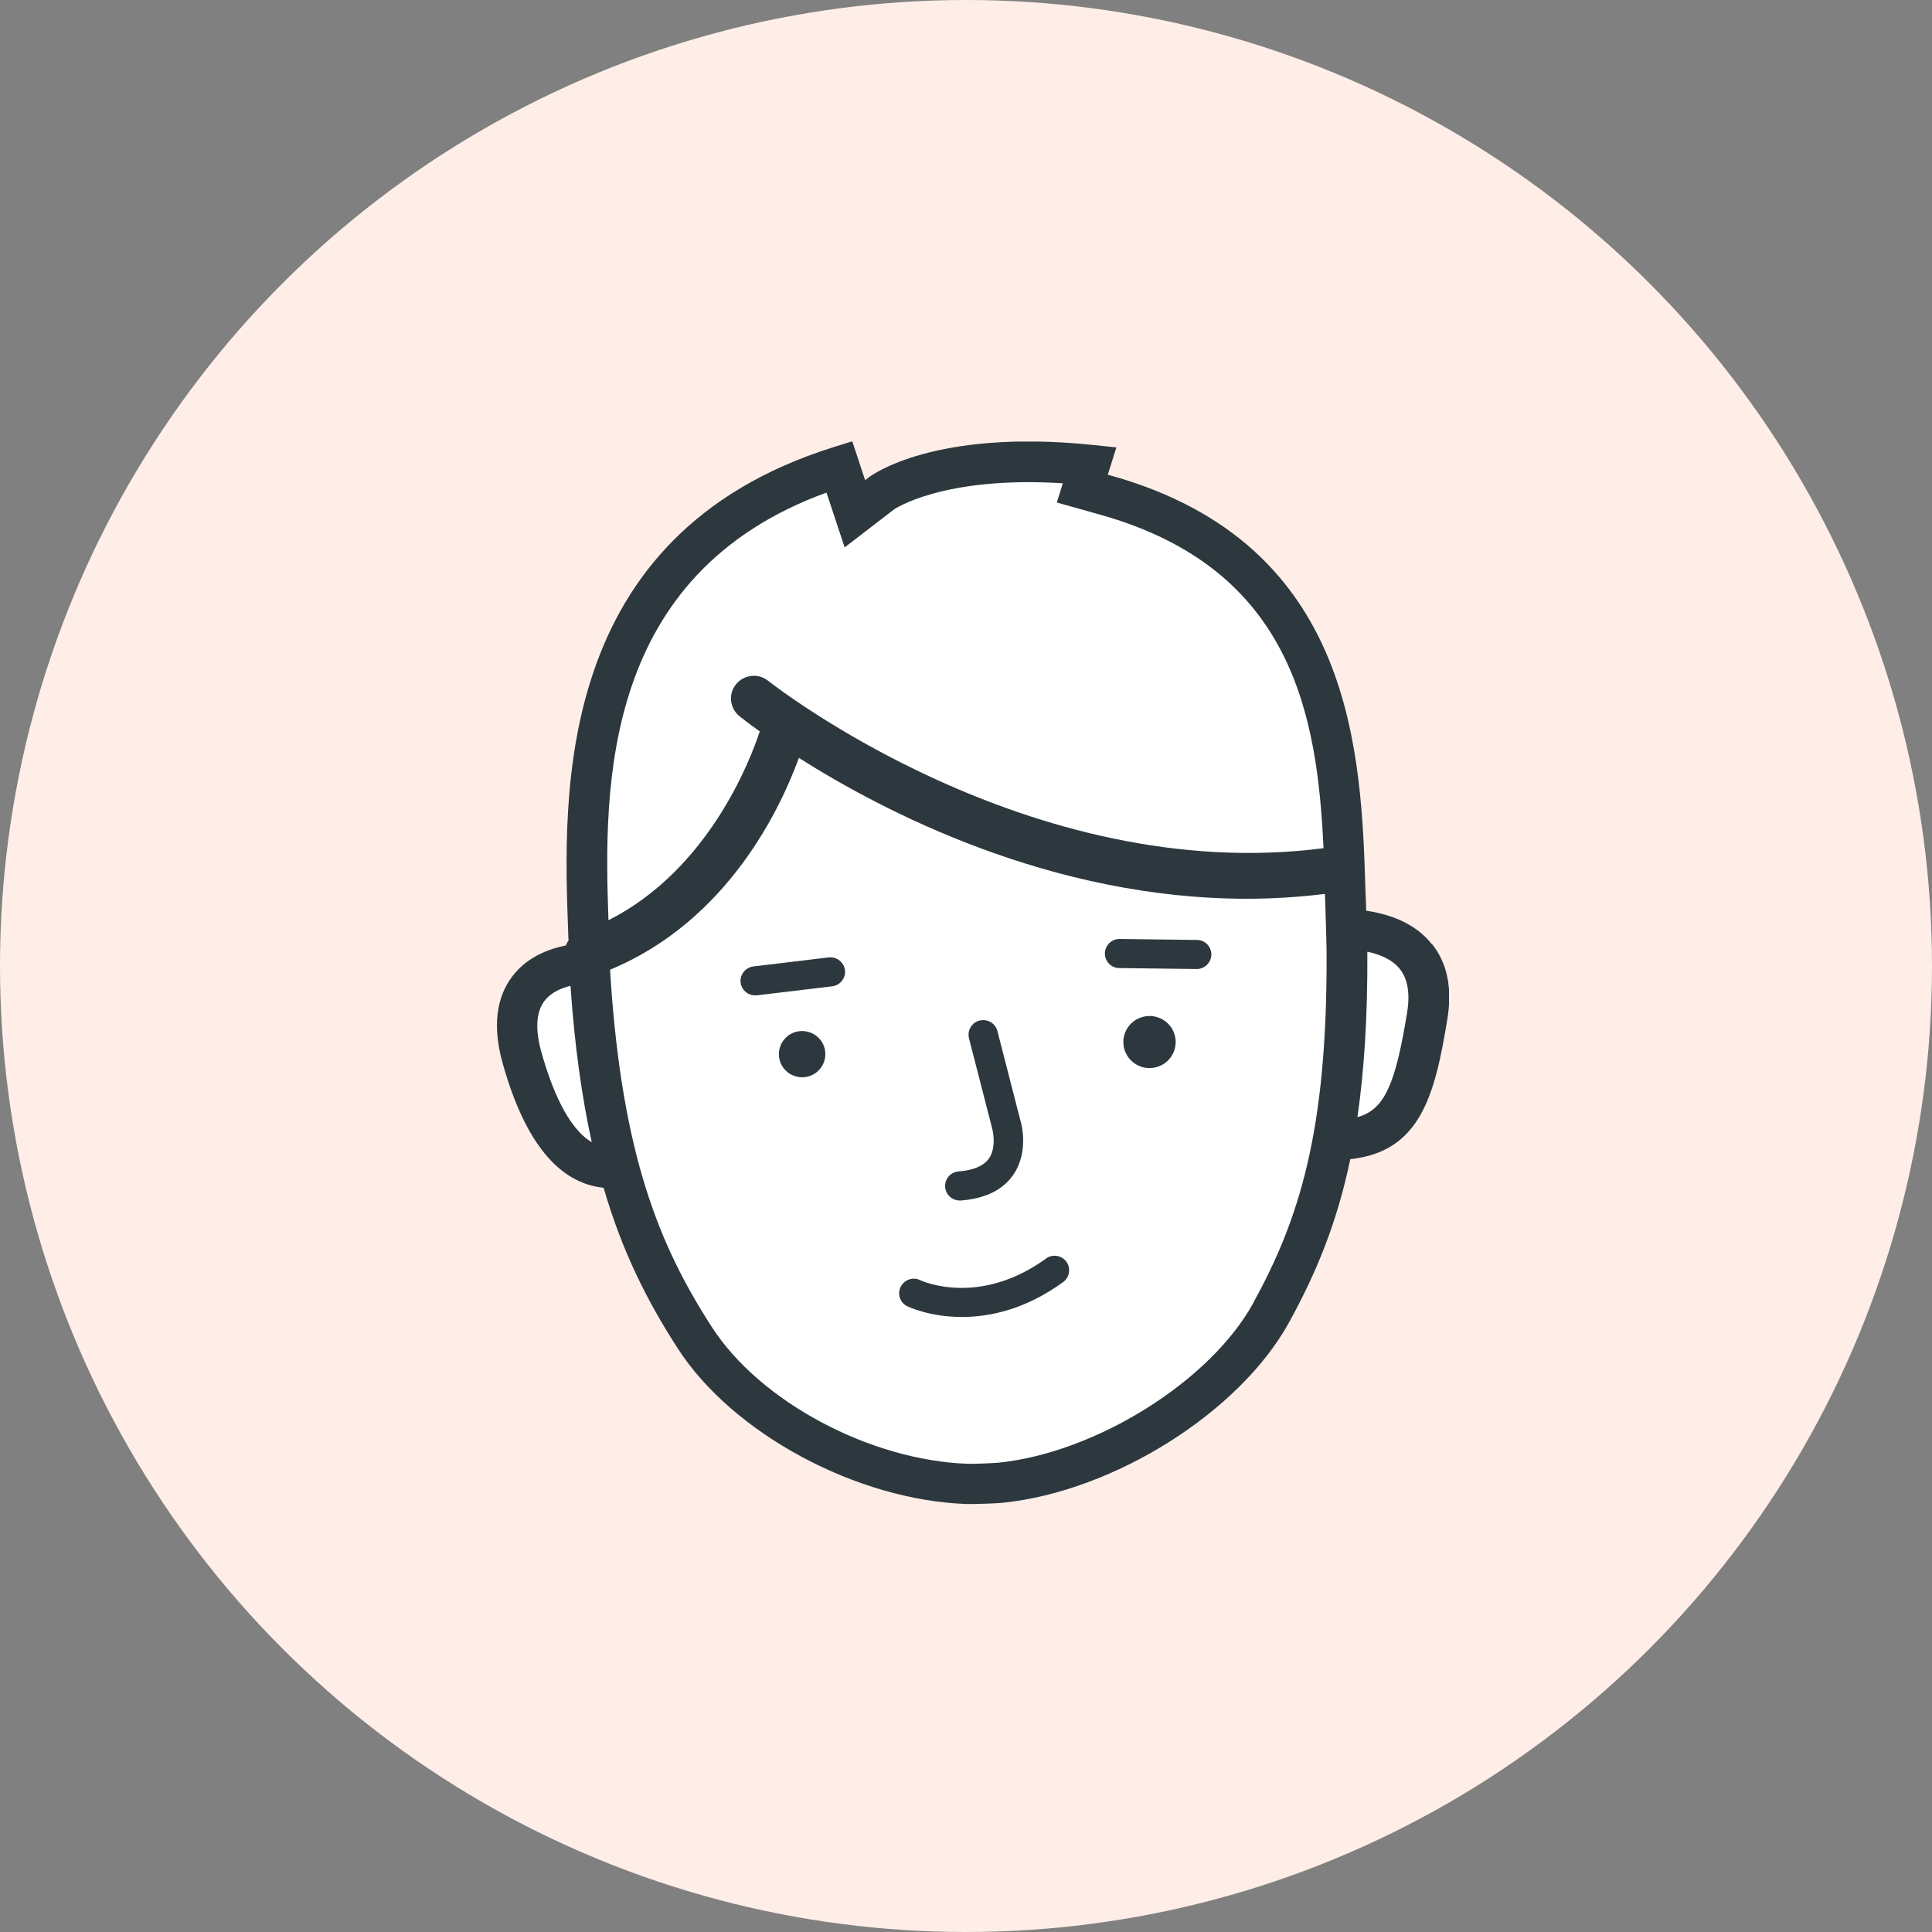
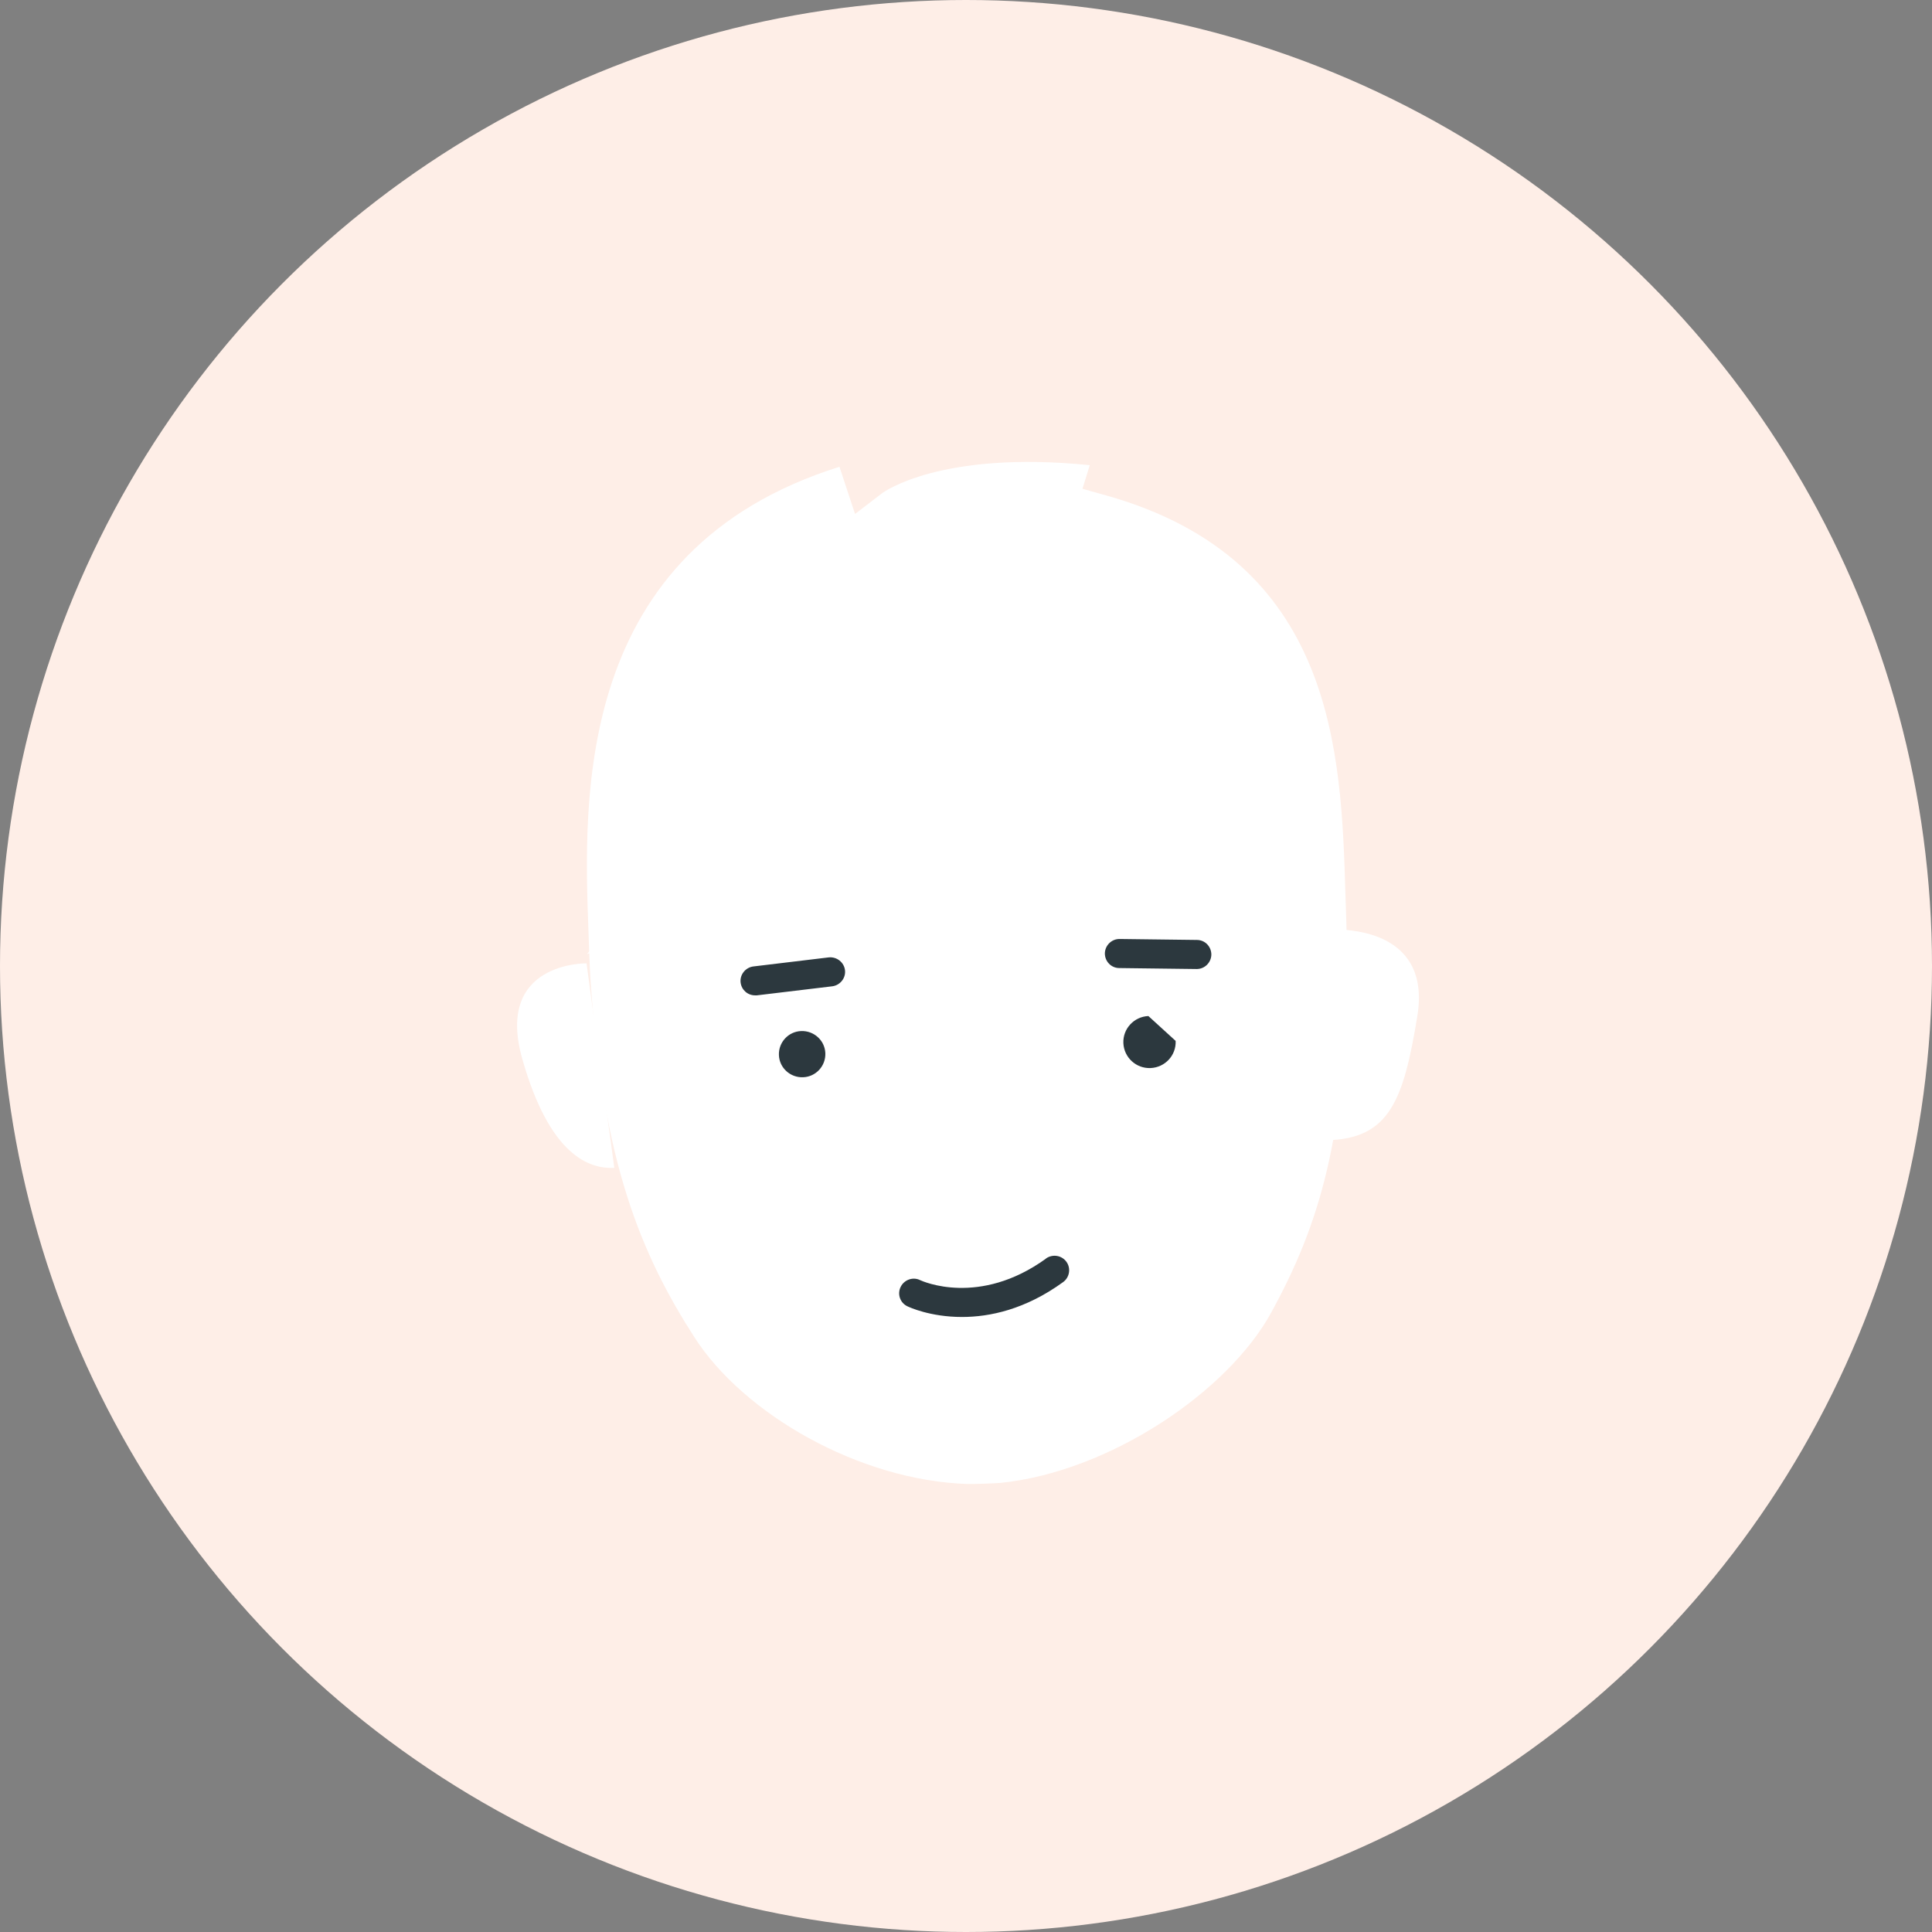
<svg xmlns="http://www.w3.org/2000/svg" width="140" height="140" viewBox="0 0 140 140" fill="none">
  <rect x="0" y="0" width="140" height="140" fill="#808080" stroke="none" />
  <circle cx="70" cy="70" r="70" fill="#FEEEE7" />
  <g clip-path="url(#clip0_58_168)">
    <path d="M42.503 69.809C42.503 69.809 35.846 69.68 37.845 76.727C39.845 83.786 42.727 84.711 44.515 84.629" fill="white" />
    <path d="M97.154 67.351C97.789 67.433 103.706 67.492 102.706 73.625C101.706 79.759 100.671 82.533 96.131 82.627" fill="white" />
    <path d="M97.495 64.799C97.189 54.569 96.766 40.557 80.145 35.898L78.44 35.418L78.969 33.709C68.112 32.609 63.948 35.711 63.913 35.746L61.96 37.244L60.831 33.826C41.611 39.855 42.281 57.8 42.646 67.562C42.646 67.562 42.728 70.137 42.787 70.968C43.657 84.207 46.469 90.927 50.339 96.932C53.891 102.445 62.219 107.279 70.124 107.537C70.523 107.549 72.111 107.49 72.511 107.455C80.381 106.647 88.956 100.876 92.108 95.129C95.543 88.866 97.672 82.323 97.613 69.049C97.613 68.218 97.495 64.788 97.495 64.788" fill="white" />
-     <path d="M71.252 74.983L72.911 81.433C72.911 81.433 74.216 85.589 69.558 85.94" fill="white" />
    <path d="M66.219 93.724C66.219 93.724 70.959 96.007 76.417 92.074L66.219 93.724Z" fill="white" />
    <path d="M54.619 50.623C54.619 50.623 74.18 66.333 96.812 63.008L54.619 50.623Z" fill="white" />
    <path d="M56.819 52.871C56.819 52.871 53.549 65.314 42.527 69.142L56.819 52.871Z" fill="white" />
-     <path d="M103.764 68.428C102.729 67.117 101.129 66.309 99 65.993C98.977 65.314 98.965 64.788 98.953 64.741C98.648 54.662 98.201 39.433 80.533 34.47L80.274 34.4L80.898 32.421L79.11 32.234C67.712 31.075 63.195 34.423 62.995 34.563L62.689 34.798L61.76 31.977L60.372 32.41C40.093 38.789 40.799 57.542 41.175 67.609C41.175 67.609 41.175 67.831 41.199 68.159C41.116 68.264 41.057 68.381 41.01 68.51C39.834 68.744 38.246 69.306 37.164 70.699C35.929 72.291 35.682 74.445 36.446 77.125C38.034 82.744 40.481 85.741 43.739 86.069C45.104 90.763 46.939 94.344 49.115 97.716C53.091 103.885 62.101 108.731 70.088 108.988C70.135 108.988 70.205 108.988 70.288 108.988C70.911 108.988 72.276 108.941 72.675 108.895C80.733 108.064 89.837 102.328 93.413 95.819C95.342 92.308 96.86 88.714 97.848 83.997C102.906 83.458 103.976 79.408 104.882 73.836C105.246 71.624 104.882 69.809 103.776 68.416L103.764 68.428ZM39.258 76.341C38.764 74.62 38.834 73.321 39.469 72.513C39.952 71.893 40.705 71.589 41.34 71.436C41.645 75.861 42.175 79.56 42.881 82.767C41.116 81.726 39.975 78.846 39.258 76.341ZM59.889 35.687L61.207 39.667L64.783 36.916C64.783 36.916 68.3 34.47 77.016 35.02L76.581 36.413L79.745 37.303C93.672 41.212 95.46 51.876 95.907 61.463C74.558 64.226 55.855 49.488 55.667 49.336C54.949 48.763 53.914 48.88 53.338 49.582C52.761 50.284 52.879 51.326 53.585 51.9C53.702 51.993 54.208 52.391 55.055 53C54.349 55.154 51.315 63.032 44.092 66.684C43.739 56.933 43.633 41.599 59.913 35.687H59.889ZM90.814 94.426C87.708 100.08 79.427 105.266 72.358 105.992C72.029 106.027 70.499 106.085 70.17 106.074C63.065 105.839 55.067 101.579 51.573 96.147C47.786 90.283 45.104 83.739 44.245 70.886C44.245 70.734 44.221 70.512 44.21 70.266C52.785 66.719 56.608 58.455 57.89 54.92C64.053 58.829 76.181 65.127 90.355 65.127C92.213 65.127 94.107 65.01 96.013 64.776V64.846C96.013 64.846 96.13 68.252 96.13 69.072C96.189 82.007 94.142 88.363 90.802 94.438L90.814 94.426ZM101.965 73.38C101.118 78.542 100.353 80.403 98.365 80.953C98.847 77.617 99.106 73.743 99.083 69.037V68.966C99.883 69.13 100.859 69.482 101.447 70.231C102.012 70.945 102.188 72.01 101.965 73.368V73.38Z" fill="#2C383E" />
    <path d="M60.055 69.376L54.597 70.032C54.021 70.102 53.597 70.629 53.668 71.202C53.738 71.741 54.185 72.127 54.715 72.127C54.762 72.127 54.797 72.127 54.844 72.127L60.302 71.472C60.878 71.401 61.302 70.874 61.231 70.301C61.161 69.727 60.631 69.318 60.055 69.376Z" fill="#2C383E" />
    <path d="M86.732 68.112L81.133 68.042H81.121C80.545 68.042 80.074 68.51 80.062 69.084C80.062 69.669 80.521 70.149 81.109 70.149L86.708 70.219H86.72C87.297 70.219 87.767 69.751 87.779 69.177C87.779 68.592 87.32 68.112 86.732 68.112Z" fill="#2C383E" />
-     <path d="M69.558 86.993C69.558 86.993 69.617 86.993 69.641 86.993C71.405 86.853 72.687 86.221 73.44 85.109C74.593 83.411 73.993 81.339 73.934 81.164L72.276 74.714C72.135 74.152 71.558 73.813 70.982 73.953C70.417 74.094 70.076 74.667 70.217 75.241L71.888 81.737C71.888 81.737 72.264 83.049 71.676 83.926C71.299 84.477 70.558 84.804 69.464 84.886C68.876 84.933 68.441 85.436 68.488 86.022C68.535 86.572 68.994 86.993 69.547 86.993H69.558Z" fill="#2C383E" />
    <path d="M58.054 74.714C57.125 74.749 56.407 75.534 56.443 76.458C56.478 77.383 57.266 78.097 58.195 78.062C59.125 78.027 59.842 77.243 59.807 76.318C59.772 75.393 58.983 74.679 58.054 74.714Z" fill="#2C383E" />
-     <path d="M83.216 73.626C82.169 73.672 81.357 74.55 81.404 75.592C81.451 76.634 82.334 77.442 83.38 77.395C84.427 77.348 85.239 76.47 85.192 75.428C85.145 74.386 84.263 73.579 83.216 73.626Z" fill="#2C383E" />
+     <path d="M83.216 73.626C82.169 73.672 81.357 74.55 81.404 75.592C81.451 76.634 82.334 77.442 83.38 77.395C84.427 77.348 85.239 76.47 85.192 75.428Z" fill="#2C383E" />
    <path d="M75.792 91.207C70.957 94.696 66.852 92.846 66.676 92.764C66.158 92.507 65.523 92.729 65.264 93.256C65.005 93.783 65.229 94.415 65.758 94.661C65.876 94.719 67.405 95.433 69.71 95.433C71.71 95.433 74.298 94.895 77.038 92.905C77.509 92.565 77.615 91.898 77.274 91.43C76.933 90.962 76.274 90.856 75.792 91.196V91.207Z" fill="#2C383E" />
  </g>
  <defs>
    <clipPath id="clip0_58_168">
      <rect width="69" height="77" fill="white" transform="translate(36 32)" />
    </clipPath>
  </defs>
</svg>